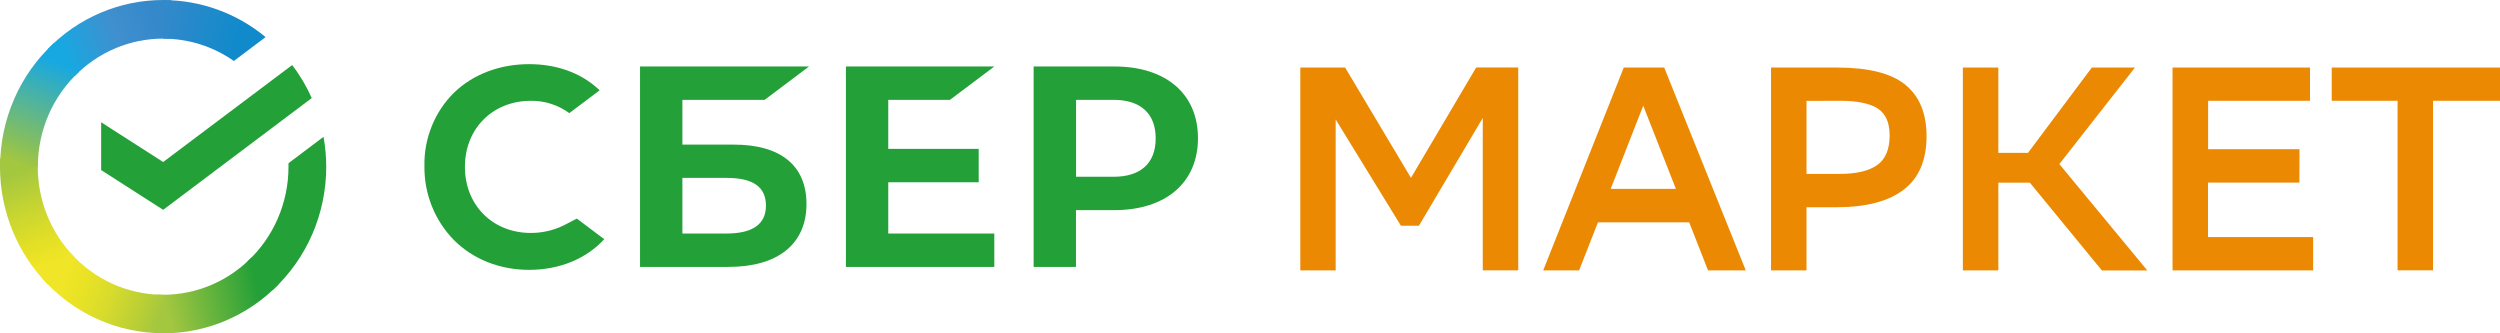
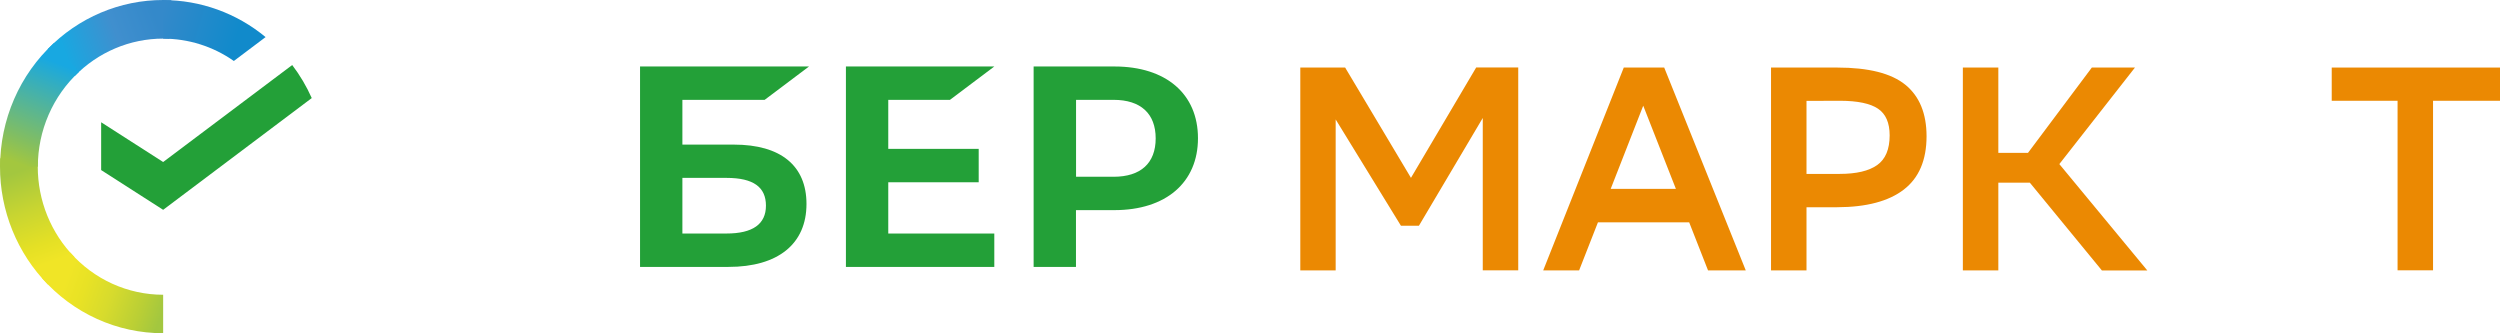
<svg xmlns="http://www.w3.org/2000/svg" width="180" height="24" viewBox="0 0 180 24" fill="none">
  <path d="M68.397 7.189L71.59 4.787H60.906V19.217H71.59V16.815H63.955V13.121H70.466V10.717H63.955V7.189H68.397Z" fill="#23A038" />
  <path d="M52.843 10.412H49.132V7.189H55.055L58.248 4.787H46.083V19.217H52.449C56.02 19.217 58.067 17.564 58.067 14.683C58.067 11.93 56.212 10.412 52.843 10.412ZM52.311 16.813H49.132V12.808H52.311C54.252 12.808 55.148 13.478 55.148 14.808C55.148 16.137 54.194 16.813 52.311 16.813V16.813Z" fill="#23A038" />
  <path d="M80.243 4.787H74.421V19.217H77.47V15.129H80.237C83.95 15.129 86.254 13.137 86.254 9.952C86.254 6.767 83.956 4.787 80.243 4.787ZM80.179 12.727H77.476V7.189H80.179C82.132 7.189 83.209 8.18 83.209 9.964C83.209 11.748 82.133 12.727 80.179 12.727Z" fill="#23A038" />
-   <path d="M40.849 16.094C40.042 16.542 39.137 16.775 38.218 16.772C35.468 16.772 33.475 14.77 33.475 12.015C33.475 9.26 35.47 7.259 38.218 7.259C39.211 7.244 40.183 7.555 40.991 8.145L43.176 6.5L43.033 6.369C41.756 5.223 40.05 4.619 38.099 4.619C35.984 4.619 34.063 5.346 32.693 6.67C32.001 7.352 31.455 8.173 31.088 9.08C30.72 9.987 30.54 10.962 30.558 11.944C30.544 12.937 30.725 13.922 31.092 14.841C31.459 15.761 32.003 16.595 32.693 17.295C34.071 18.672 35.992 19.429 38.088 19.429C40.287 19.429 42.204 18.637 43.506 17.222L41.532 15.737L40.849 16.094Z" fill="#23A038" />
  <path d="M21.039 4.682C21.597 5.416 22.069 6.215 22.446 7.061L11.747 15.107L7.283 12.245V8.803L11.747 11.665L21.039 4.682Z" fill="#23A038" />
  <path d="M2.719 11.999C2.719 11.844 2.719 11.691 2.731 11.539L0.014 11.4C0.014 11.598 8.21152e-06 11.796 8.21152e-06 11.995C-0.002 13.572 0.302 15.134 0.893 16.59C1.485 18.047 2.353 19.37 3.447 20.483L5.368 18.519C4.528 17.665 3.861 16.648 3.406 15.529C2.952 14.41 2.718 13.21 2.719 11.999V11.999Z" fill="url(#paint0_linear)" />
  <path d="M11.747 2.78C11.898 2.78 12.05 2.78 12.199 2.792L12.335 0.016C12.141 0.006 11.947 4.9396e-06 11.753 4.9396e-06C10.209 -0.001 8.681 0.309 7.255 0.913C5.83 1.518 4.536 2.404 3.447 3.522L5.368 5.485C6.205 4.628 7.199 3.947 8.294 3.483C9.388 3.019 10.562 2.78 11.747 2.78V2.78Z" fill="url(#paint1_linear)" />
-   <path d="M11.747 21.221C11.596 21.221 11.446 21.221 11.297 21.21L11.161 23.986C11.355 23.986 11.549 24 11.743 24C13.285 24.002 14.813 23.693 16.238 23.09C17.662 22.487 18.956 21.602 20.045 20.486L18.126 18.523C17.289 19.379 16.294 20.059 15.2 20.522C14.105 20.985 12.932 21.223 11.747 21.221V21.221Z" fill="url(#paint2_linear)" />
  <path d="M16.837 4.391L19.122 2.671C17.036 0.944 14.432 0.004 11.747 0.008V0.008V2.784C13.564 2.781 15.339 3.341 16.837 4.391V4.391Z" fill="url(#paint3_linear)" />
-   <path d="M23.488 11.998C23.487 11.278 23.422 10.559 23.294 9.85L20.771 11.752C20.771 11.834 20.771 11.917 20.771 11.998C20.773 13.286 20.51 14.56 20 15.737C19.489 16.915 18.742 17.969 17.808 18.834L19.63 20.889C20.847 19.766 21.82 18.394 22.485 16.862C23.149 15.331 23.491 13.674 23.488 11.998V11.998Z" fill="#23A038" />
  <path d="M11.747 21.222C10.486 21.222 9.238 20.952 8.085 20.428C6.932 19.904 5.9 19.139 5.056 18.182L3.041 20.044C4.141 21.289 5.484 22.283 6.983 22.963C8.483 23.644 10.106 23.994 11.747 23.992V21.216V21.222Z" fill="url(#paint4_linear)" />
  <path d="M5.694 5.168L3.872 3.11C2.654 4.233 1.68 5.606 1.015 7.138C0.349 8.671 0.006 10.329 0.008 12.006H2.725C2.724 10.717 2.987 9.443 3.499 8.265C4.01 7.087 4.758 6.032 5.694 5.168V5.168Z" fill="url(#paint5_linear)" />
  <path d="M106.759 8.494L102.161 16.255H100.869L96.168 8.599V19.47H93.622V4.864H96.85L101.589 12.805L106.287 4.856H109.313V19.462H106.759V8.494Z" fill="#EB8902" />
  <path d="M125.696 19.47H122.979L121.62 16.006H115.053L113.695 19.47H111.11L116.912 4.864H119.823L125.696 19.47ZM120.664 13.598L118.313 7.61L115.971 13.598H120.664Z" fill="#EB8902" />
  <path d="M130.068 14.921V19.47H127.514V4.864H132.275C134.536 4.864 136.174 5.278 137.189 6.106C138.203 6.935 138.711 8.169 138.712 9.808C138.712 11.526 138.167 12.806 137.078 13.647C135.989 14.489 134.388 14.914 132.277 14.921H130.068ZM130.068 7.264V12.521H132.459C133.658 12.521 134.558 12.309 135.157 11.885C135.756 11.461 136.055 10.748 136.055 9.747C136.055 8.843 135.776 8.203 135.217 7.826C134.658 7.45 133.753 7.26 132.502 7.256L130.068 7.264Z" fill="#EB8902" />
  <path d="M143.88 19.47H141.326V4.864H143.88V11.007H146.015L150.612 4.864H153.717L148.272 11.814L154.606 19.472H151.336L146.147 13.15H143.88V19.47Z" fill="#EB8902" />
-   <path d="M165.556 13.148H158.977V17.07H166.545V19.47H156.423V4.864H166.32V7.256H158.984V10.74H165.563L165.556 13.148Z" fill="#EB8902" />
  <path d="M180 7.256H175.179V19.462H172.625V7.256H167.884V4.864H180V7.256Z" fill="#EB8902" />
  <defs>
    <linearGradient id="paint0_linear" x1="3.996" y1="20.137" x2="0.914" y2="11.425" gradientUnits="userSpaceOnUse">
      <stop offset="0.14" stop-color="#F0E526" />
      <stop offset="0.3" stop-color="#E4E025" />
      <stop offset="0.58" stop-color="#C8D531" />
      <stop offset="0.89" stop-color="#A3C73F" />
    </linearGradient>
    <linearGradient id="paint1_linear" x1="4.221" y1="4.014" x2="11.895" y2="1.152" gradientUnits="userSpaceOnUse">
      <stop offset="0.06" stop-color="#18A8E1" />
      <stop offset="0.54" stop-color="#408FCE" />
      <stop offset="0.92" stop-color="#3489CA" />
    </linearGradient>
    <linearGradient id="paint2_linear" x1="10.982" y1="22.322" x2="19.632" y2="20.408" gradientUnits="userSpaceOnUse">
      <stop offset="0.12" stop-color="#A3C73F" />
      <stop offset="0.28" stop-color="#88BE3F" />
      <stop offset="0.87" stop-color="#23A038" />
    </linearGradient>
    <linearGradient id="paint3_linear" x1="11.18" y1="0.938" x2="18.588" y2="3.176" gradientUnits="userSpaceOnUse">
      <stop offset="0.06" stop-color="#3489CA" />
      <stop offset="0.79" stop-color="#118ACB" />
    </linearGradient>
    <linearGradient id="paint4_linear" x1="3.722" y1="19.709" x2="11.797" y2="22.66" gradientUnits="userSpaceOnUse">
      <stop offset="0.13" stop-color="#F0E526" />
      <stop offset="0.3" stop-color="#E8E225" />
      <stop offset="0.53" stop-color="#D7DB2D" />
      <stop offset="0.8" stop-color="#BACF35" />
      <stop offset="0.98" stop-color="#A3C73F" />
    </linearGradient>
    <linearGradient id="paint5_linear" x1="1.017" y1="12.343" x2="4.366" y2="3.821" gradientUnits="userSpaceOnUse">
      <stop offset="0.07" stop-color="#A3C73F" />
      <stop offset="0.26" stop-color="#82BE61" />
      <stop offset="0.92" stop-color="#18A8E1" />
    </linearGradient>
  </defs>
</svg>